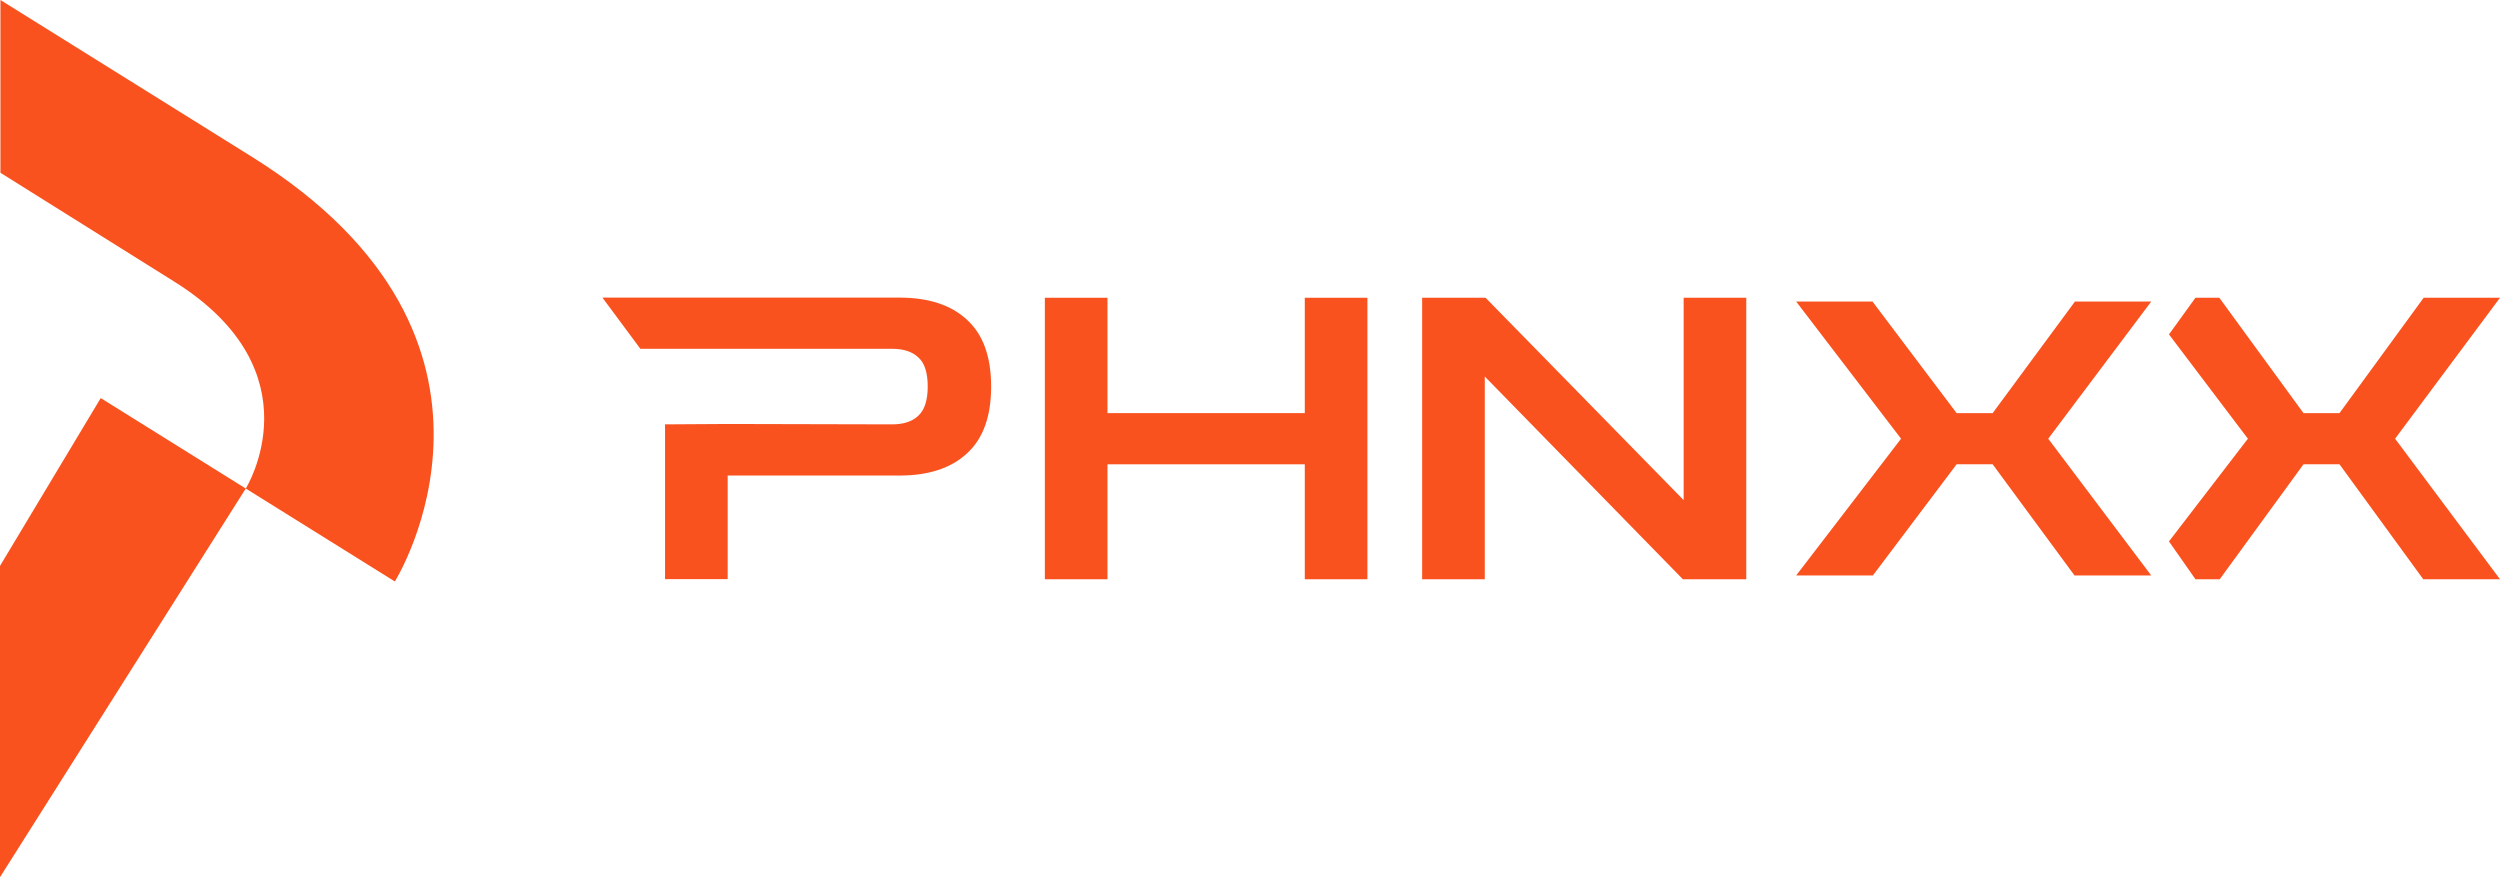
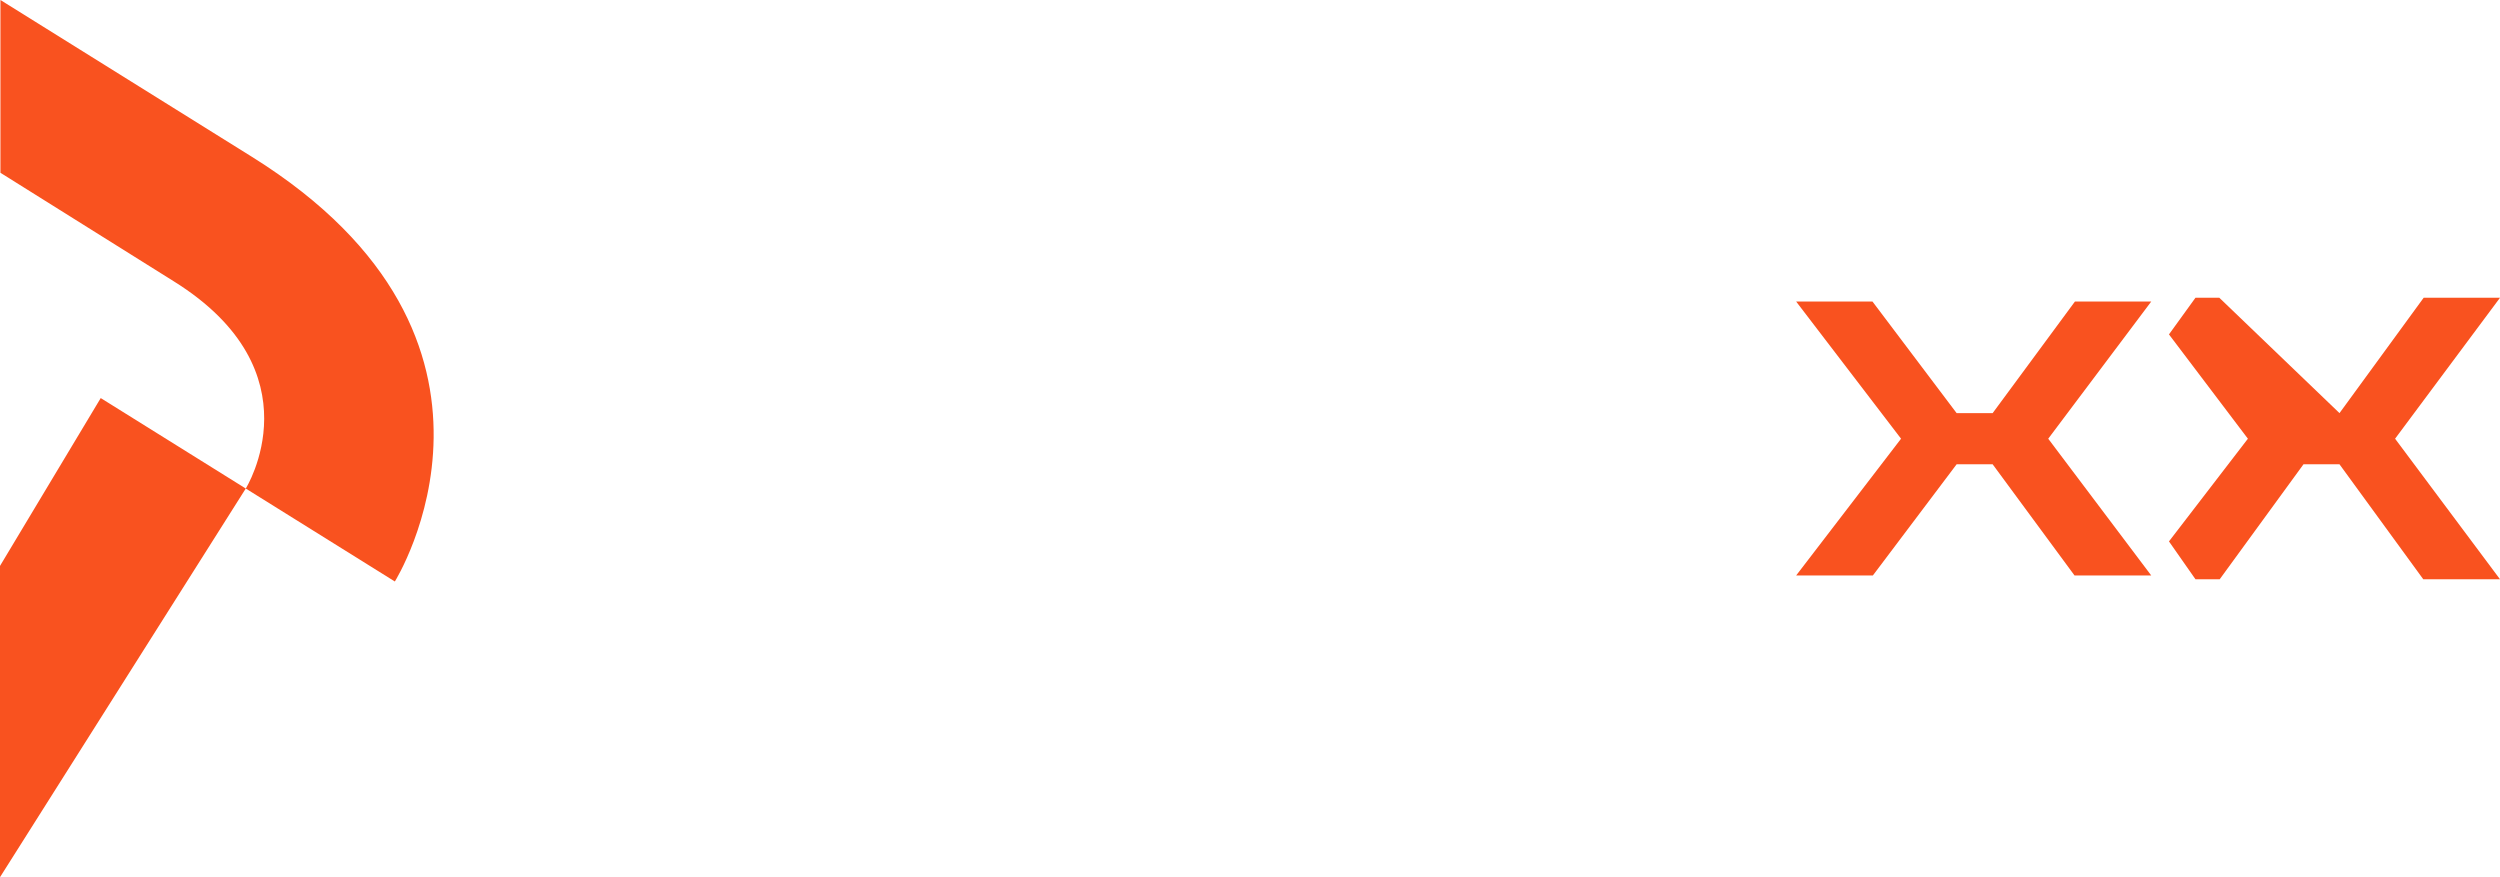
<svg xmlns="http://www.w3.org/2000/svg" width="114" height="40" viewBox="0 0 114 40" fill="none">
  <path d="M4.593 18.152L11.207 22.277C11.207 22.277 14.54 16.953 7.926 12.829L0.02 7.879L0.02 0L11.483 7.148C24.896 15.512 18.005 26.516 18.005 26.516L11.207 22.277L3.31311e-08 40L0 25.806L4.593 18.152Z" fill="#F9521F" />
-   <path d="M47.645 26.414V13.578H50.501V18.838H59.498V13.578H62.354V26.414H59.498V21.172H50.501V26.414H47.645Z" fill="#F9521F" />
-   <path d="M64.85 26.414V13.578H67.742L76.774 22.805V13.578H79.63V26.414H76.739L67.706 17.169V26.414H64.85Z" fill="#F9521F" />
-   <path d="M114 26.414L109.216 20.005L114 13.578H110.519L106.681 18.838H105.039L101.201 13.578H100.113L98.905 15.249L102.504 20.005L98.905 24.688L100.113 26.414H101.219L105.039 21.172H106.681L110.501 26.414H114Z" fill="#F9521F" />
+   <path d="M114 26.414L109.216 20.005L114 13.578H110.519L106.681 18.838L101.201 13.578H100.113L98.905 15.249L102.504 20.005L98.905 24.688L100.113 26.414H101.219L105.039 21.172H106.681L110.501 26.414H114Z" fill="#F9521F" />
  <path d="M98.097 26.242L93.399 20.005L98.097 13.75H94.617L90.865 18.838H89.222L85.385 13.75H81.904L86.688 20.005L81.904 26.242H85.402L89.222 21.172H90.865L94.599 26.242H98.097Z" fill="#F9521F" />
-   <path d="M41.019 13.571H27.47L29.201 15.905H40.68C41.203 15.905 41.602 16.036 41.876 16.299C42.161 16.551 42.304 16.994 42.304 17.628C42.304 18.25 42.161 18.693 41.876 18.956C41.602 19.22 41.203 19.351 40.68 19.351L33.182 19.333L30.326 19.351V26.407H33.182V21.685H41.019C42.34 21.685 43.363 21.35 44.089 20.68C44.827 20.01 45.196 18.992 45.196 17.628C45.196 16.264 44.827 15.246 44.089 14.576C43.363 13.906 42.34 13.571 41.019 13.571Z" fill="#F9521F" />
</svg>